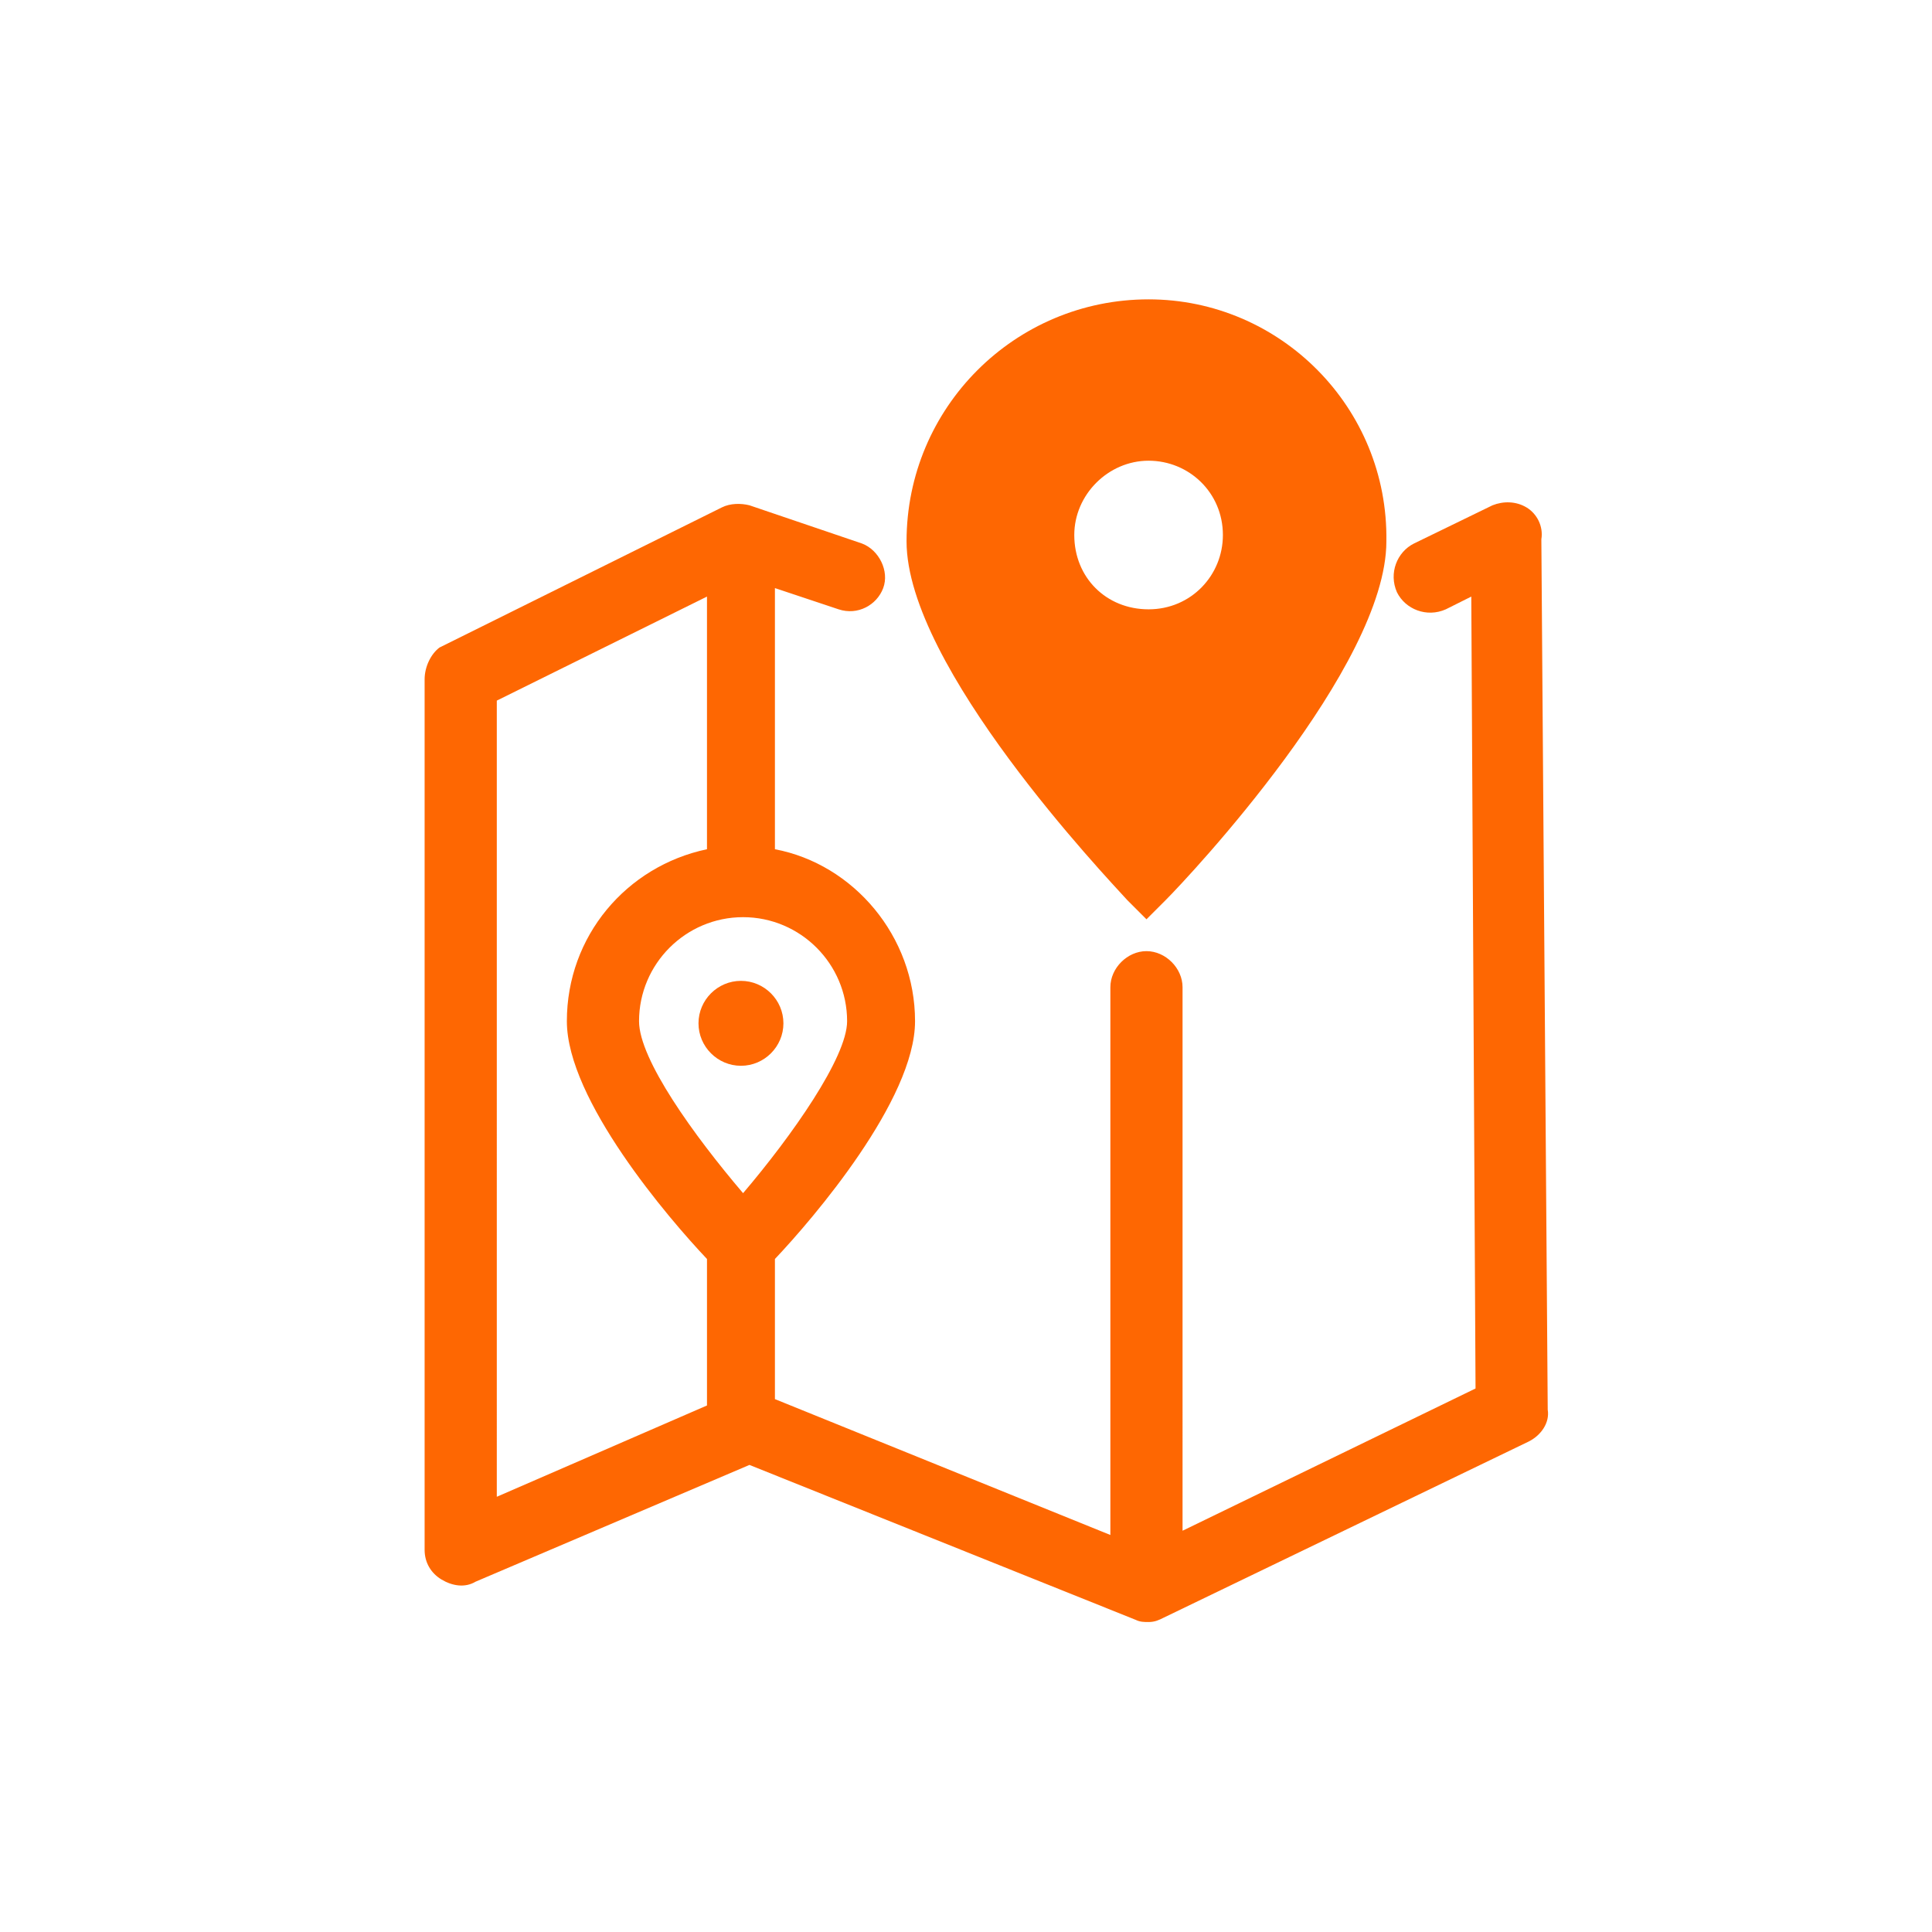
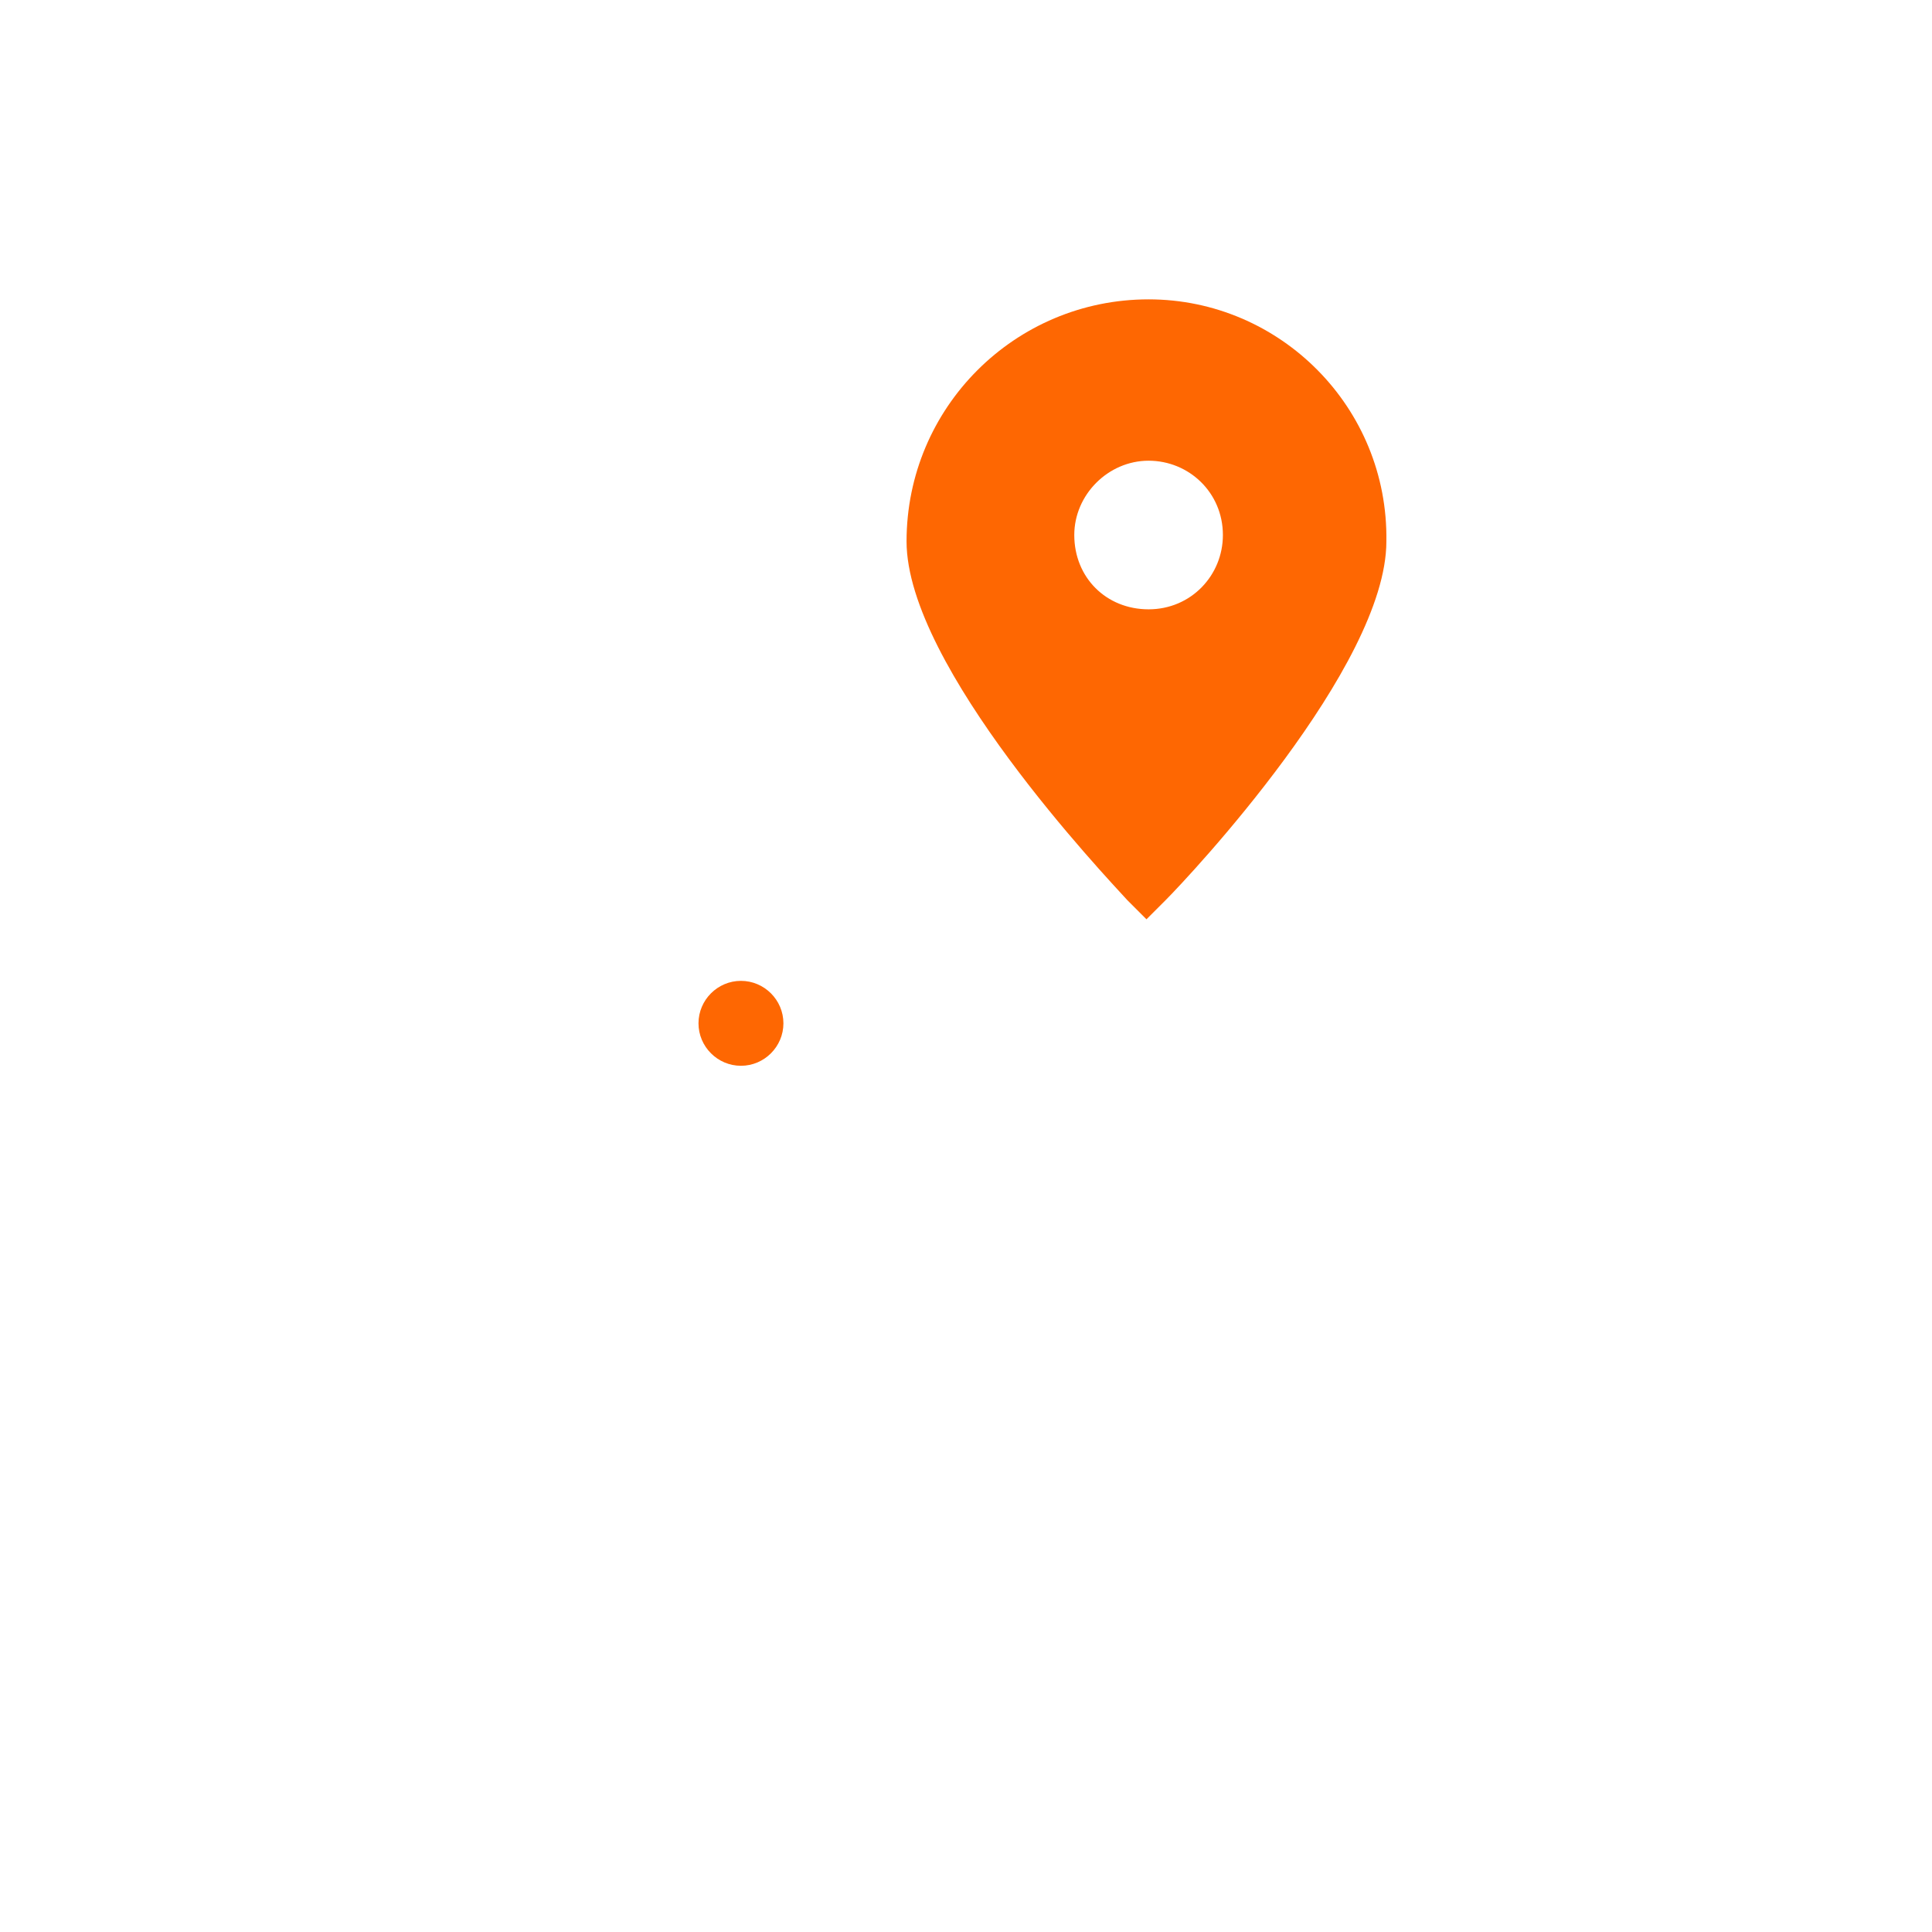
<svg xmlns="http://www.w3.org/2000/svg" viewBox="0 0 91 91" xml:space="preserve" enable-background="new 0 0 91 91">
-   <path d="M71.9 23.9c-.5-.3-1.1-.3-1.6-.1l-3.7 1.8c-.8.4-1.2 1.4-.8 2.3.4.8 1.4 1.2 2.3.8l1.2-.6.2 37.3-13.8 6.7V46.5c0-.9-.8-1.7-1.7-1.7s-1.7.8-1.7 1.7v25.8l-15.8-6.4v-6.6c1.8-1.9 6.6-7.5 6.6-11.2 0-4-2.9-7.4-6.6-8.1V27.7l3 1c.9.3 1.8-.2 2.1-1s-.2-1.8-1-2.1l-5.3-1.8c-.4-.1-.9-.1-1.3.1l-13.3 6.6c-.4.3-.7.9-.7 1.5v41c0 .6.3 1.1.8 1.4.5.3 1.1.4 1.6.1L35.3 69l18.2 7.3c.2.1.4.1.6.1.3 0 .5-.1.7-.2L72 67.9c.6-.3 1-.9.9-1.5l-.3-41c.1-.6-.2-1.2-.7-1.5zm-32 24.2c0 1.7-2.6 5.4-4.9 8.1-2.3-2.7-4.9-6.3-4.9-8.1 0-2.7 2.2-4.9 4.9-4.9s4.9 2.2 4.9 4.9zM23.4 33l9.9-4.9V40c-3.8.8-6.6 4.1-6.6 8.1 0 3.7 4.8 9.3 6.6 11.2v6.9l-9.9 4.3V33z" fill="#fe6702" class="fill-000000" />
  <path d="M32.9 48.2c0 1.1.9 2 2 2s2-.9 2-2-.9-2-2-2-2 .9-2 2zM54.1 14.1c-6.3 0-11.4 5.1-11.4 11.4 0 5.9 9.4 15.8 10.4 16.9l.9.9.9-.9c1.1-1.1 10.4-11 10.4-16.9.1-6.3-5-11.4-11.2-11.4zm0 7.6c1.9 0 3.5 1.5 3.5 3.5 0 1.9-1.5 3.5-3.5 3.5s-3.5-1.5-3.5-3.5c0-1.9 1.6-3.5 3.5-3.5z" fill="#fe6702" class="fill-000000" />
</svg>